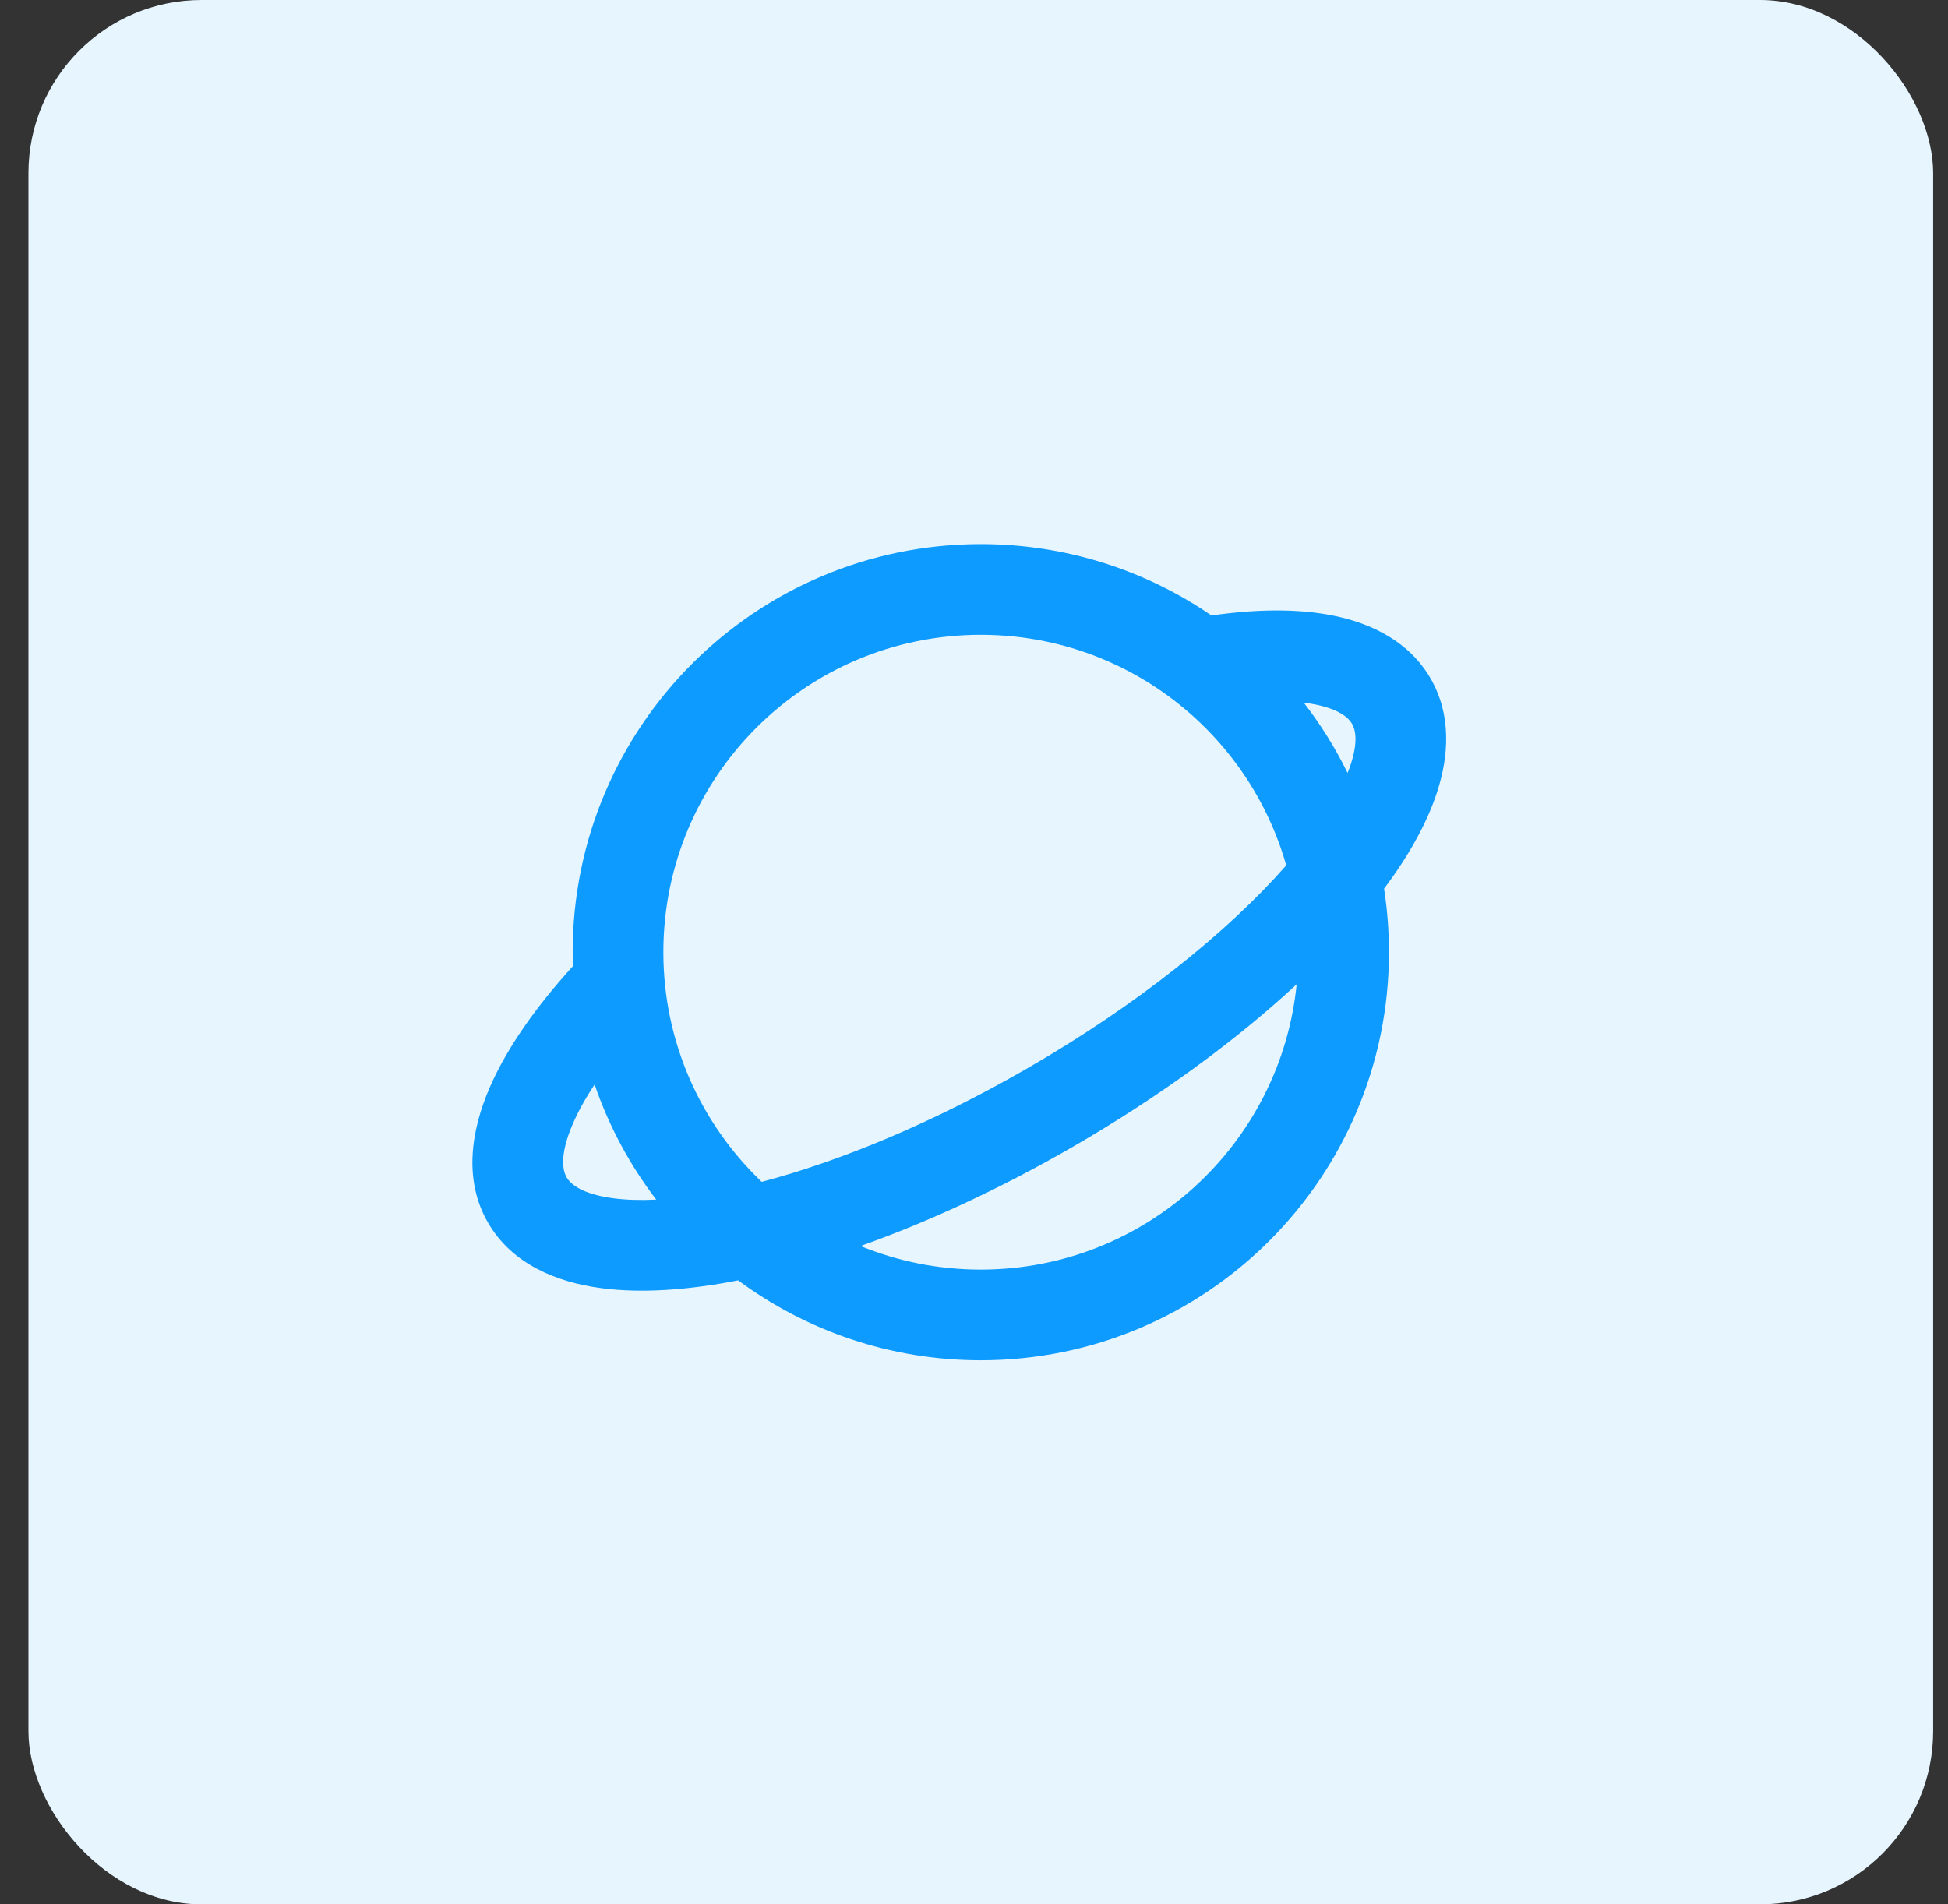
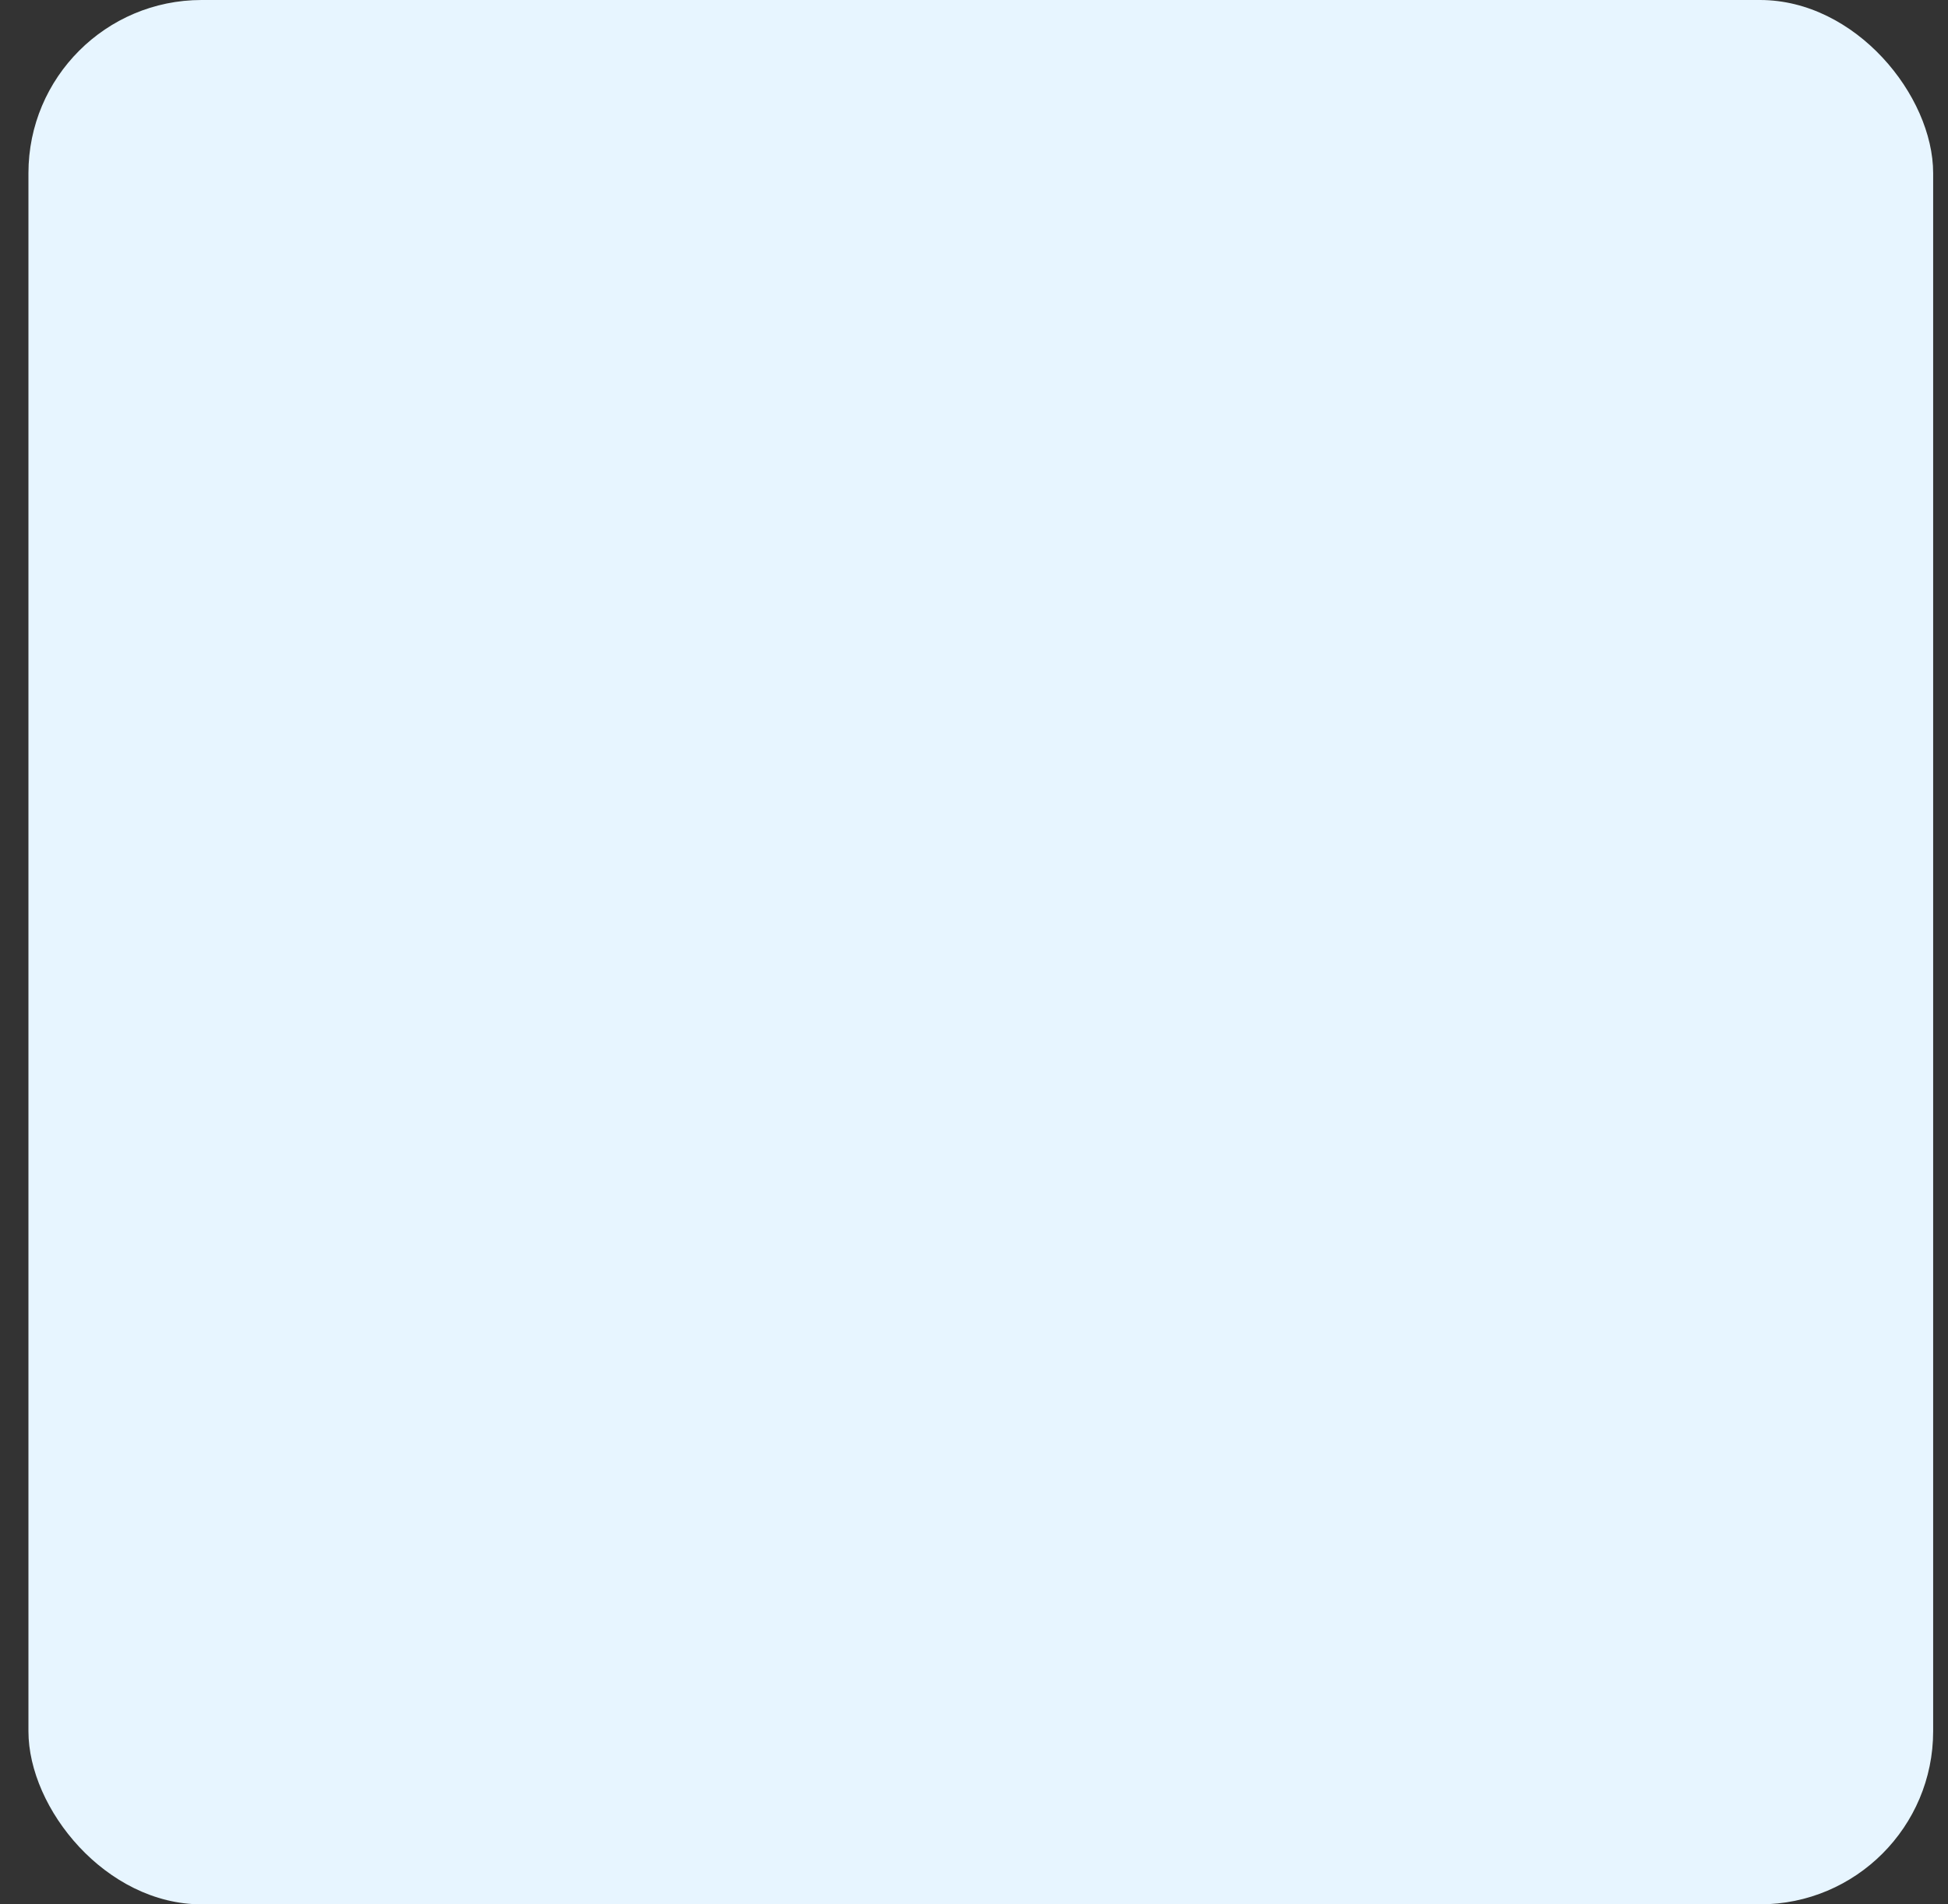
<svg xmlns="http://www.w3.org/2000/svg" width="45" height="44" viewBox="0 0 45 44" fill="none">
  <rect x="0" y="0" width="45" height="44" fill="#333333" stroke="none" />
  <rect x="0.657" width="44" height="44" rx="4" fill="#E7F5FF" />
  <g clip-path="url(#clip0_1393_21052)">
    <rect width="25.143" height="25.143" transform="translate(10.086 9.429)" fill="#E7F5FF" />
-     <path fill-rule="evenodd" clip-rule="evenodd" d="M22.657 14.667C18.607 14.667 15.324 17.95 15.324 22C15.324 24.087 16.195 25.97 17.596 27.307C19.418 26.826 21.556 25.941 23.732 24.684C26.293 23.206 28.374 21.521 29.713 19.994C28.841 16.919 26.011 14.667 22.657 14.667ZM29.954 22.742C28.55 24.045 26.781 25.343 24.78 26.499C23.113 27.461 21.444 28.233 19.879 28.789C20.735 29.14 21.673 29.334 22.657 29.334C26.457 29.334 29.582 26.444 29.954 22.742ZM17.051 29.582C18.618 30.742 20.559 31.429 22.657 31.429C27.865 31.429 32.086 27.208 32.086 22C32.086 21.502 32.047 21.013 31.973 20.534C32.528 19.791 32.957 19.039 33.195 18.309C33.475 17.454 33.528 16.509 33.048 15.677C32.561 14.833 31.698 14.406 30.804 14.225C29.977 14.057 29.012 14.073 27.986 14.221C26.47 13.181 24.635 12.572 22.657 12.572C17.45 12.572 13.229 16.793 13.229 22C13.229 22.109 13.231 22.217 13.234 22.324C12.378 23.265 11.706 24.219 11.311 25.131C10.882 26.122 10.703 27.261 11.273 28.249C11.827 29.207 12.859 29.627 13.895 29.763C14.818 29.885 15.897 29.809 17.051 29.582ZM15.159 27.717C14.552 26.921 14.067 26.025 13.736 25.058C13.521 25.381 13.354 25.685 13.234 25.963C12.922 26.682 12.998 27.045 13.088 27.201C13.175 27.353 13.437 27.59 14.169 27.686C14.457 27.724 14.788 27.735 15.159 27.717ZM30.118 16.235C30.213 16.247 30.303 16.261 30.388 16.278C30.948 16.392 31.156 16.59 31.233 16.724C31.31 16.857 31.377 17.129 31.204 17.658C31.183 17.723 31.158 17.791 31.13 17.86C30.848 17.283 30.508 16.738 30.118 16.235Z" fill="#0D9BFF" />
  </g>
  <defs>
    <clipPath id="clip0_1393_21052">
-       <rect width="25.143" height="25.143" fill="white" transform="translate(10.086 9.429)" />
-     </clipPath>
+       </clipPath>
  </defs>
</svg>